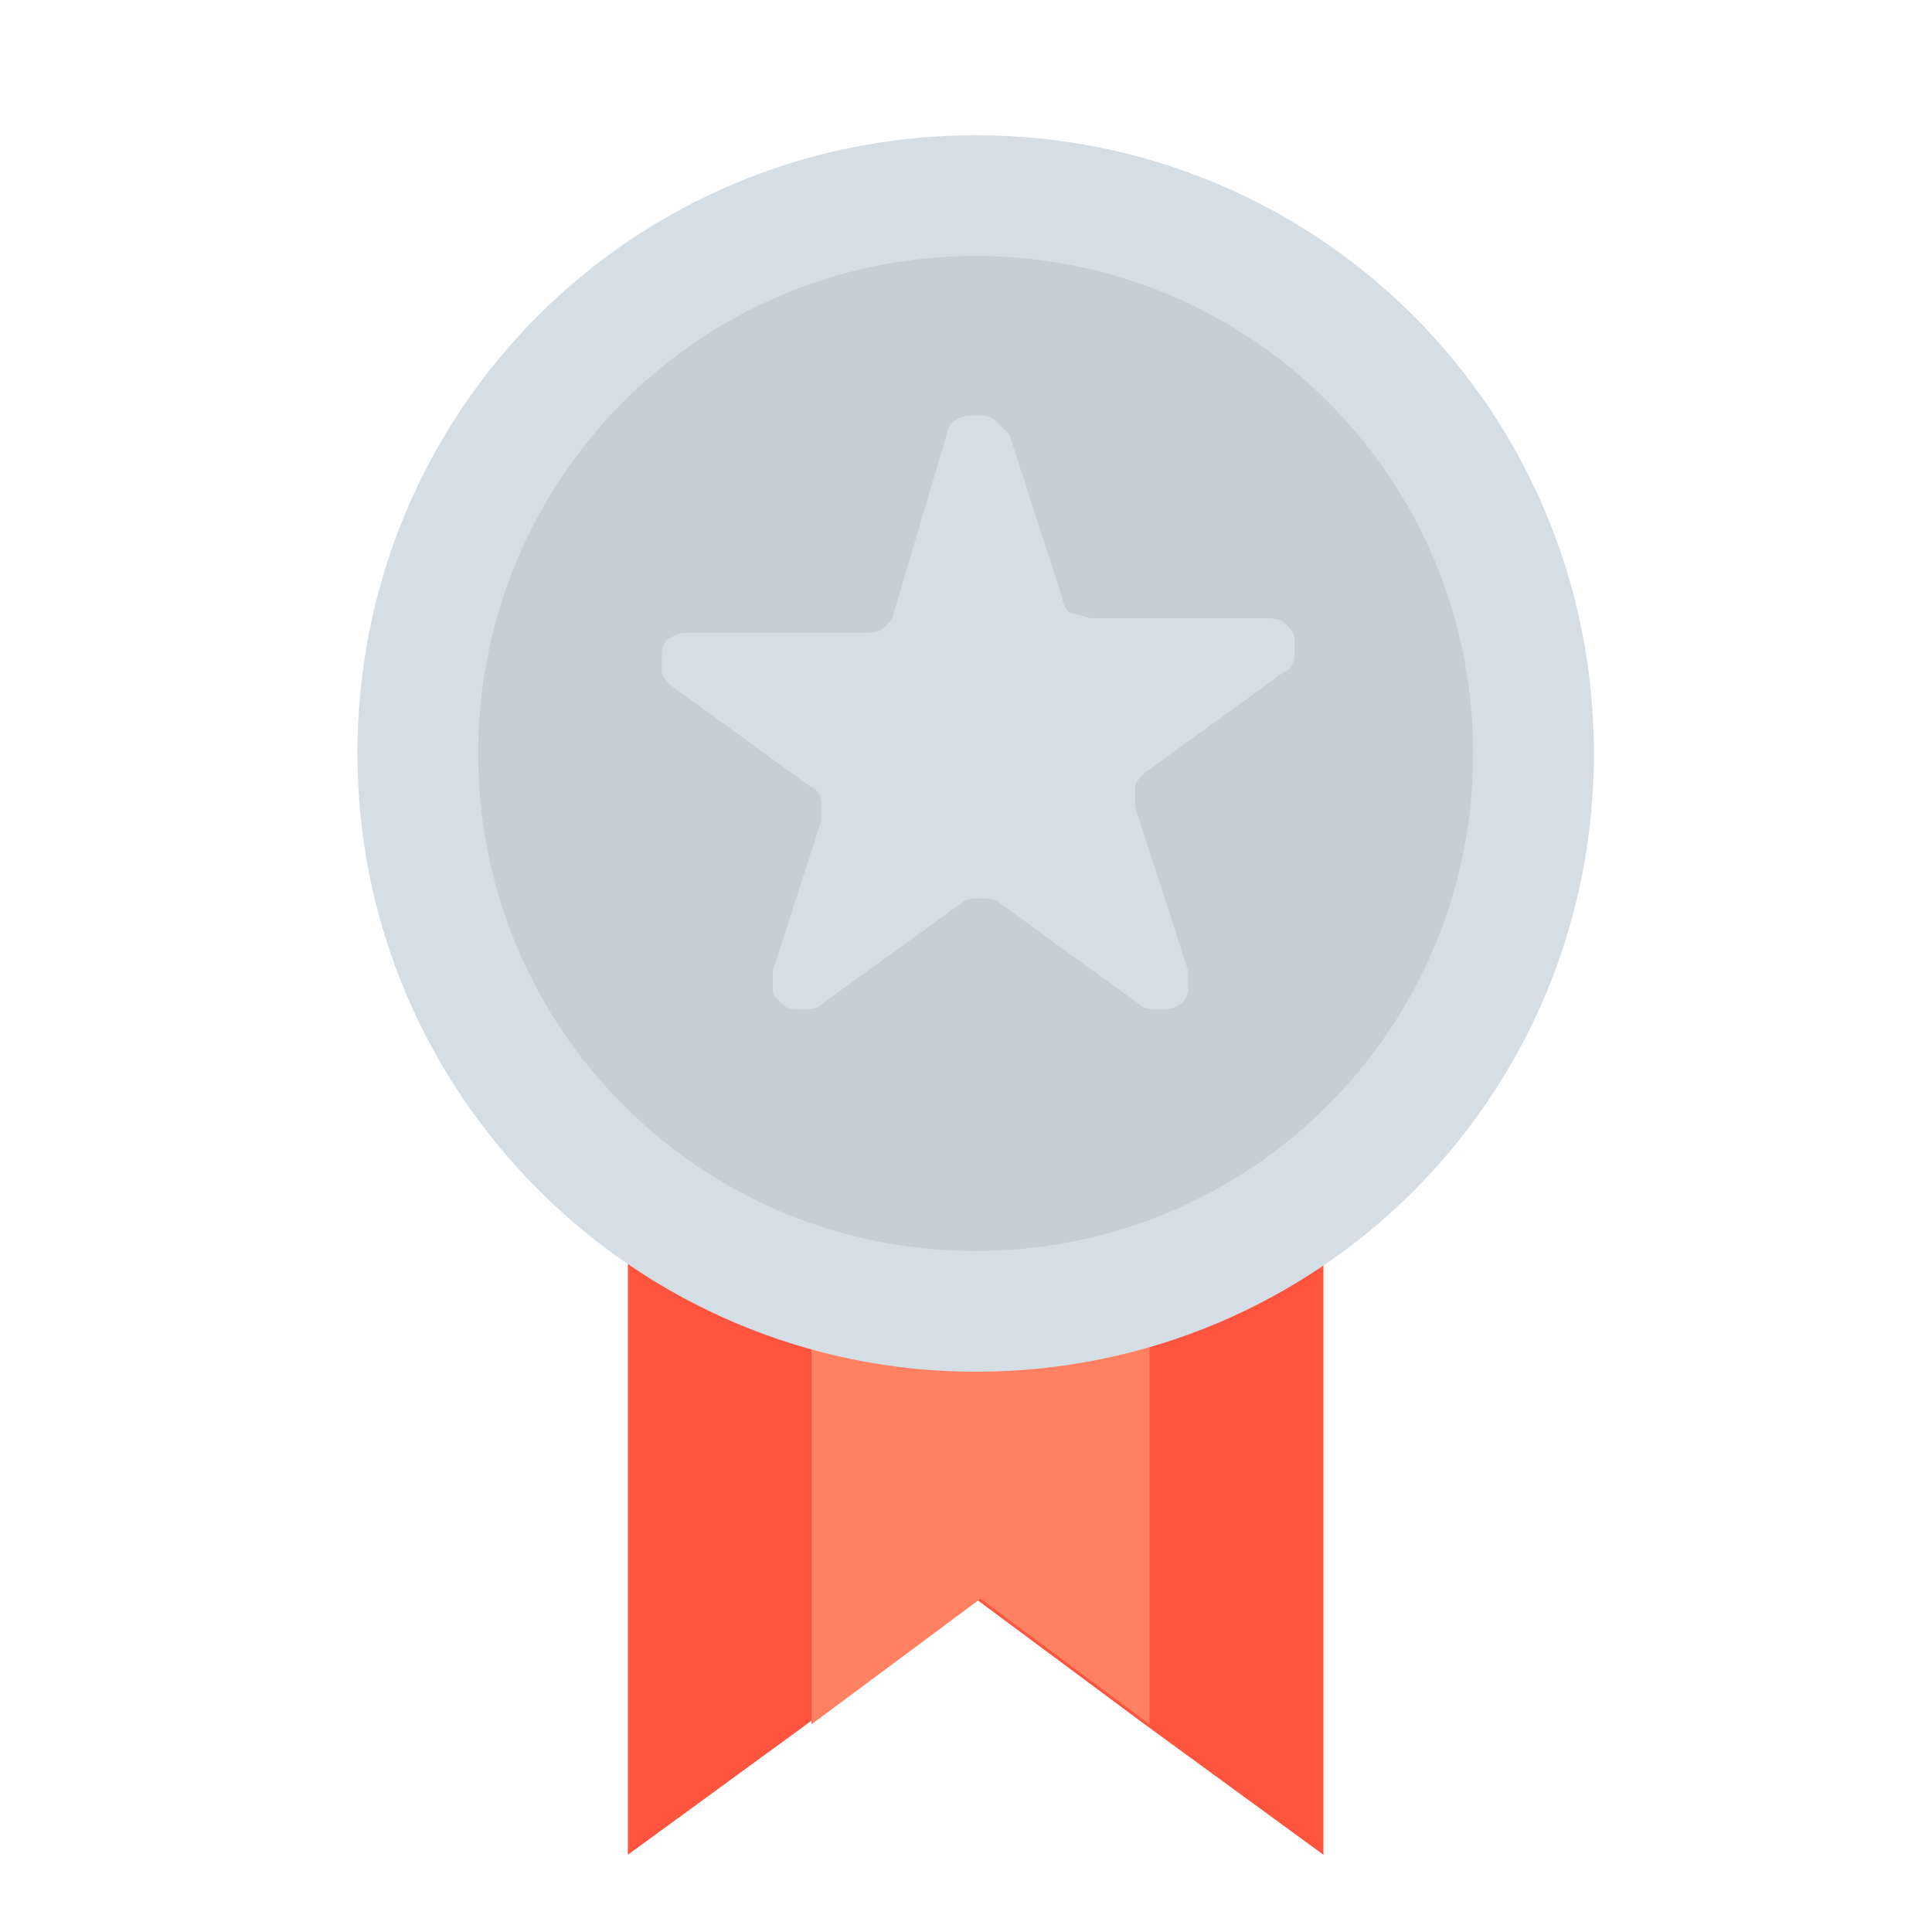
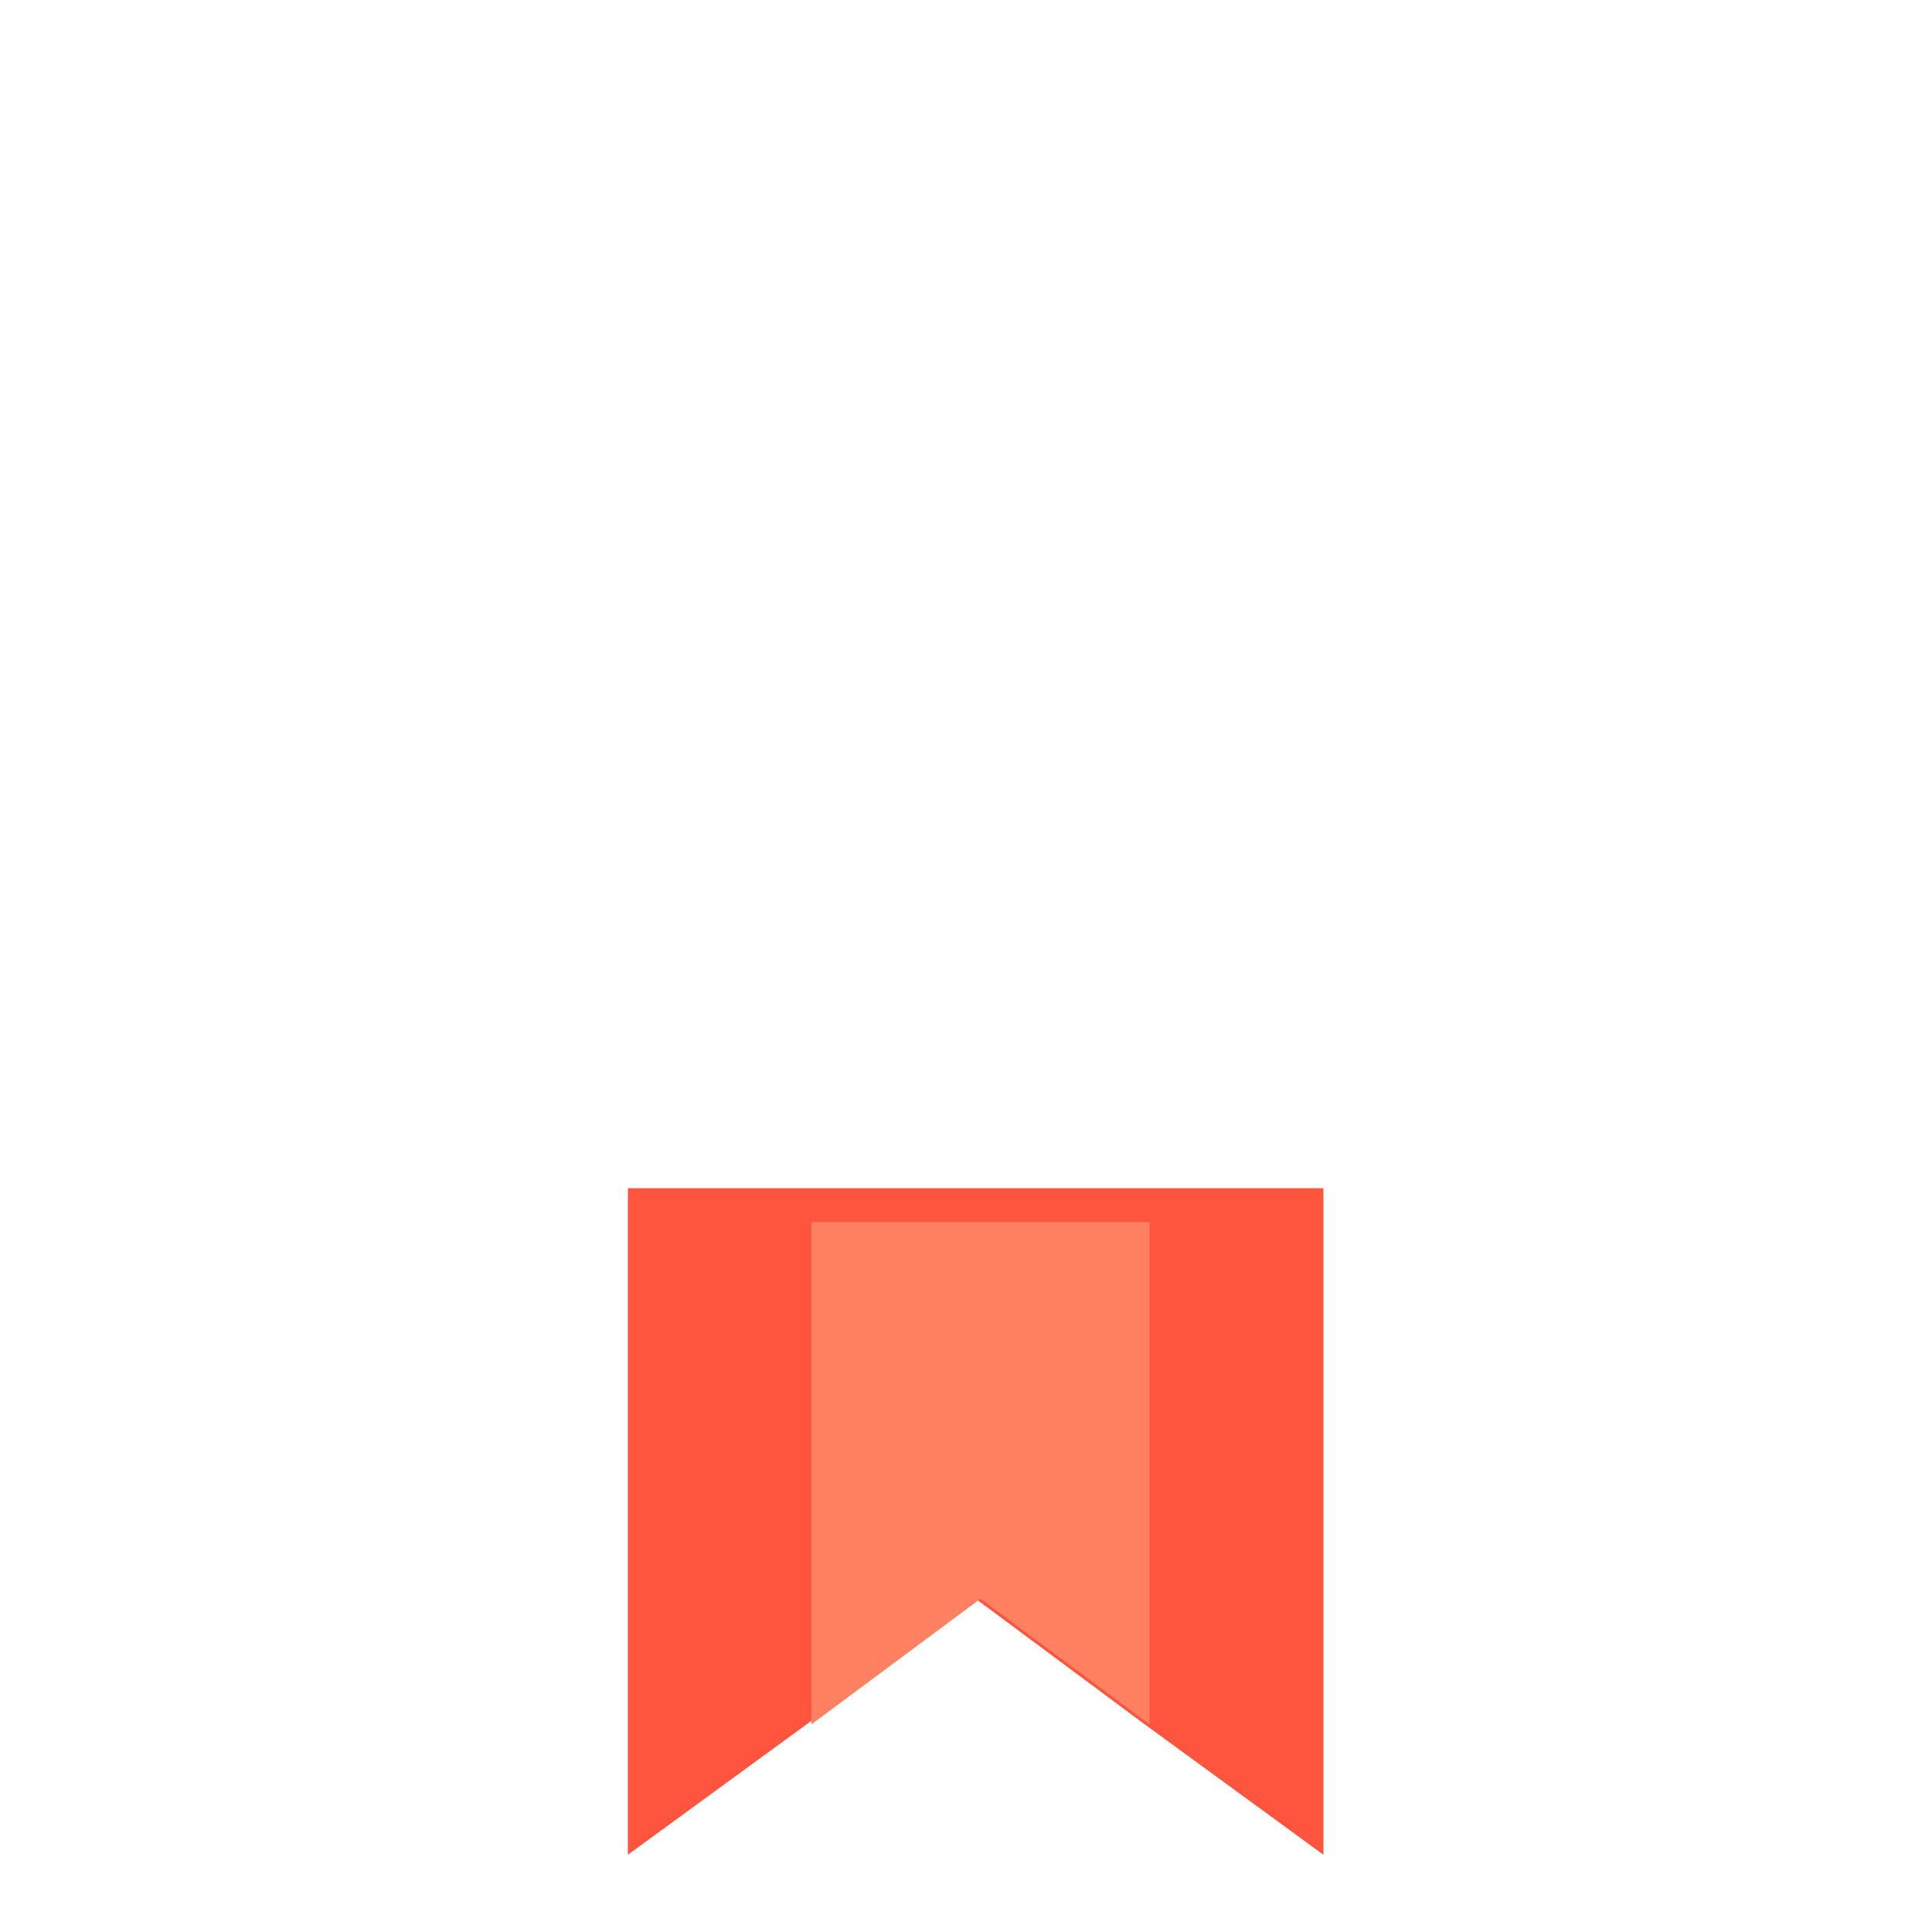
<svg xmlns="http://www.w3.org/2000/svg" width="40" height="40" viewBox="0 0 40 40" fill="none">
  <path fill="#FF543E" d="M27.4,24.6v13.8l-3.7-2.7l-3.5-2.6l-3.5,2.6L13,38.4V24.6H27.4z" />
  <path fill="#FF8161" d="M23.8,25.3v10.4l-3.5-2.6l-3.5,2.6V25.3H23.8z" />
-   <path fill="#D6DEE5" d="M20.2,28.4c7.1,0,12.8-5.7,12.8-12.8S27.3,2.8,20.2,2.8S7.4,8.5,7.4,15.6C7.4,22.7,13.2,28.4,20.2,28.4z" />
-   <path fill="#C4CFD8" d="M20.2,25.9c5.7,0,10.3-4.6,10.3-10.3S25.9,5.3,20.2,5.3S9.9,9.9,9.9,15.6C9.9,21.3,14.5,25.9,20.2,25.9z" />
-   <path fill="#D6DEE5" d="M20.9,9l1.1,3.4c0,0.1,0.1,0.3,0.2,0.3s0.3,0.1,0.4,0.1h3.6c0.1,0,0.3,0,0.4,0.1s0.2,0.2,0.2,0.3  s0,0.3,0,0.4c0,0.1-0.1,0.3-0.2,0.3L23.7,16c-0.1,0.1-0.2,0.2-0.2,0.3c0,0.1,0,0.3,0,0.4l1.1,3.4c0,0.1,0,0.3,0,0.4  s-0.1,0.3-0.2,0.3c-0.1,0.1-0.3,0.1-0.4,0.1s-0.3,0-0.4-0.1l-2.9-2.1c-0.1-0.1-0.3-0.1-0.4-0.1s-0.3,0-0.4,0.1L17,20.8  c-0.1,0.1-0.3,0.1-0.4,0.1s-0.3,0-0.4-0.1S16,20.6,16,20.5c0-0.1,0-0.3,0-0.4l1-3.1c0-0.1,0-0.3,0-0.4s-0.1-0.3-0.2-0.3l-2.9-2.1  c-0.1-0.1-0.2-0.2-0.2-0.3s0-0.3,0-0.4c0-0.1,0.1-0.3,0.2-0.3c0.1-0.1,0.3-0.1,0.4-0.1h3.6c0.1,0,0.3,0,0.4-0.1s0.2-0.2,0.2-0.3  L19.6,9c0-0.1,0.1-0.3,0.2-0.3c0.1-0.1,0.3-0.1,0.4-0.1s0.3,0,0.4,0.1S20.8,8.9,20.9,9z" />
</svg>